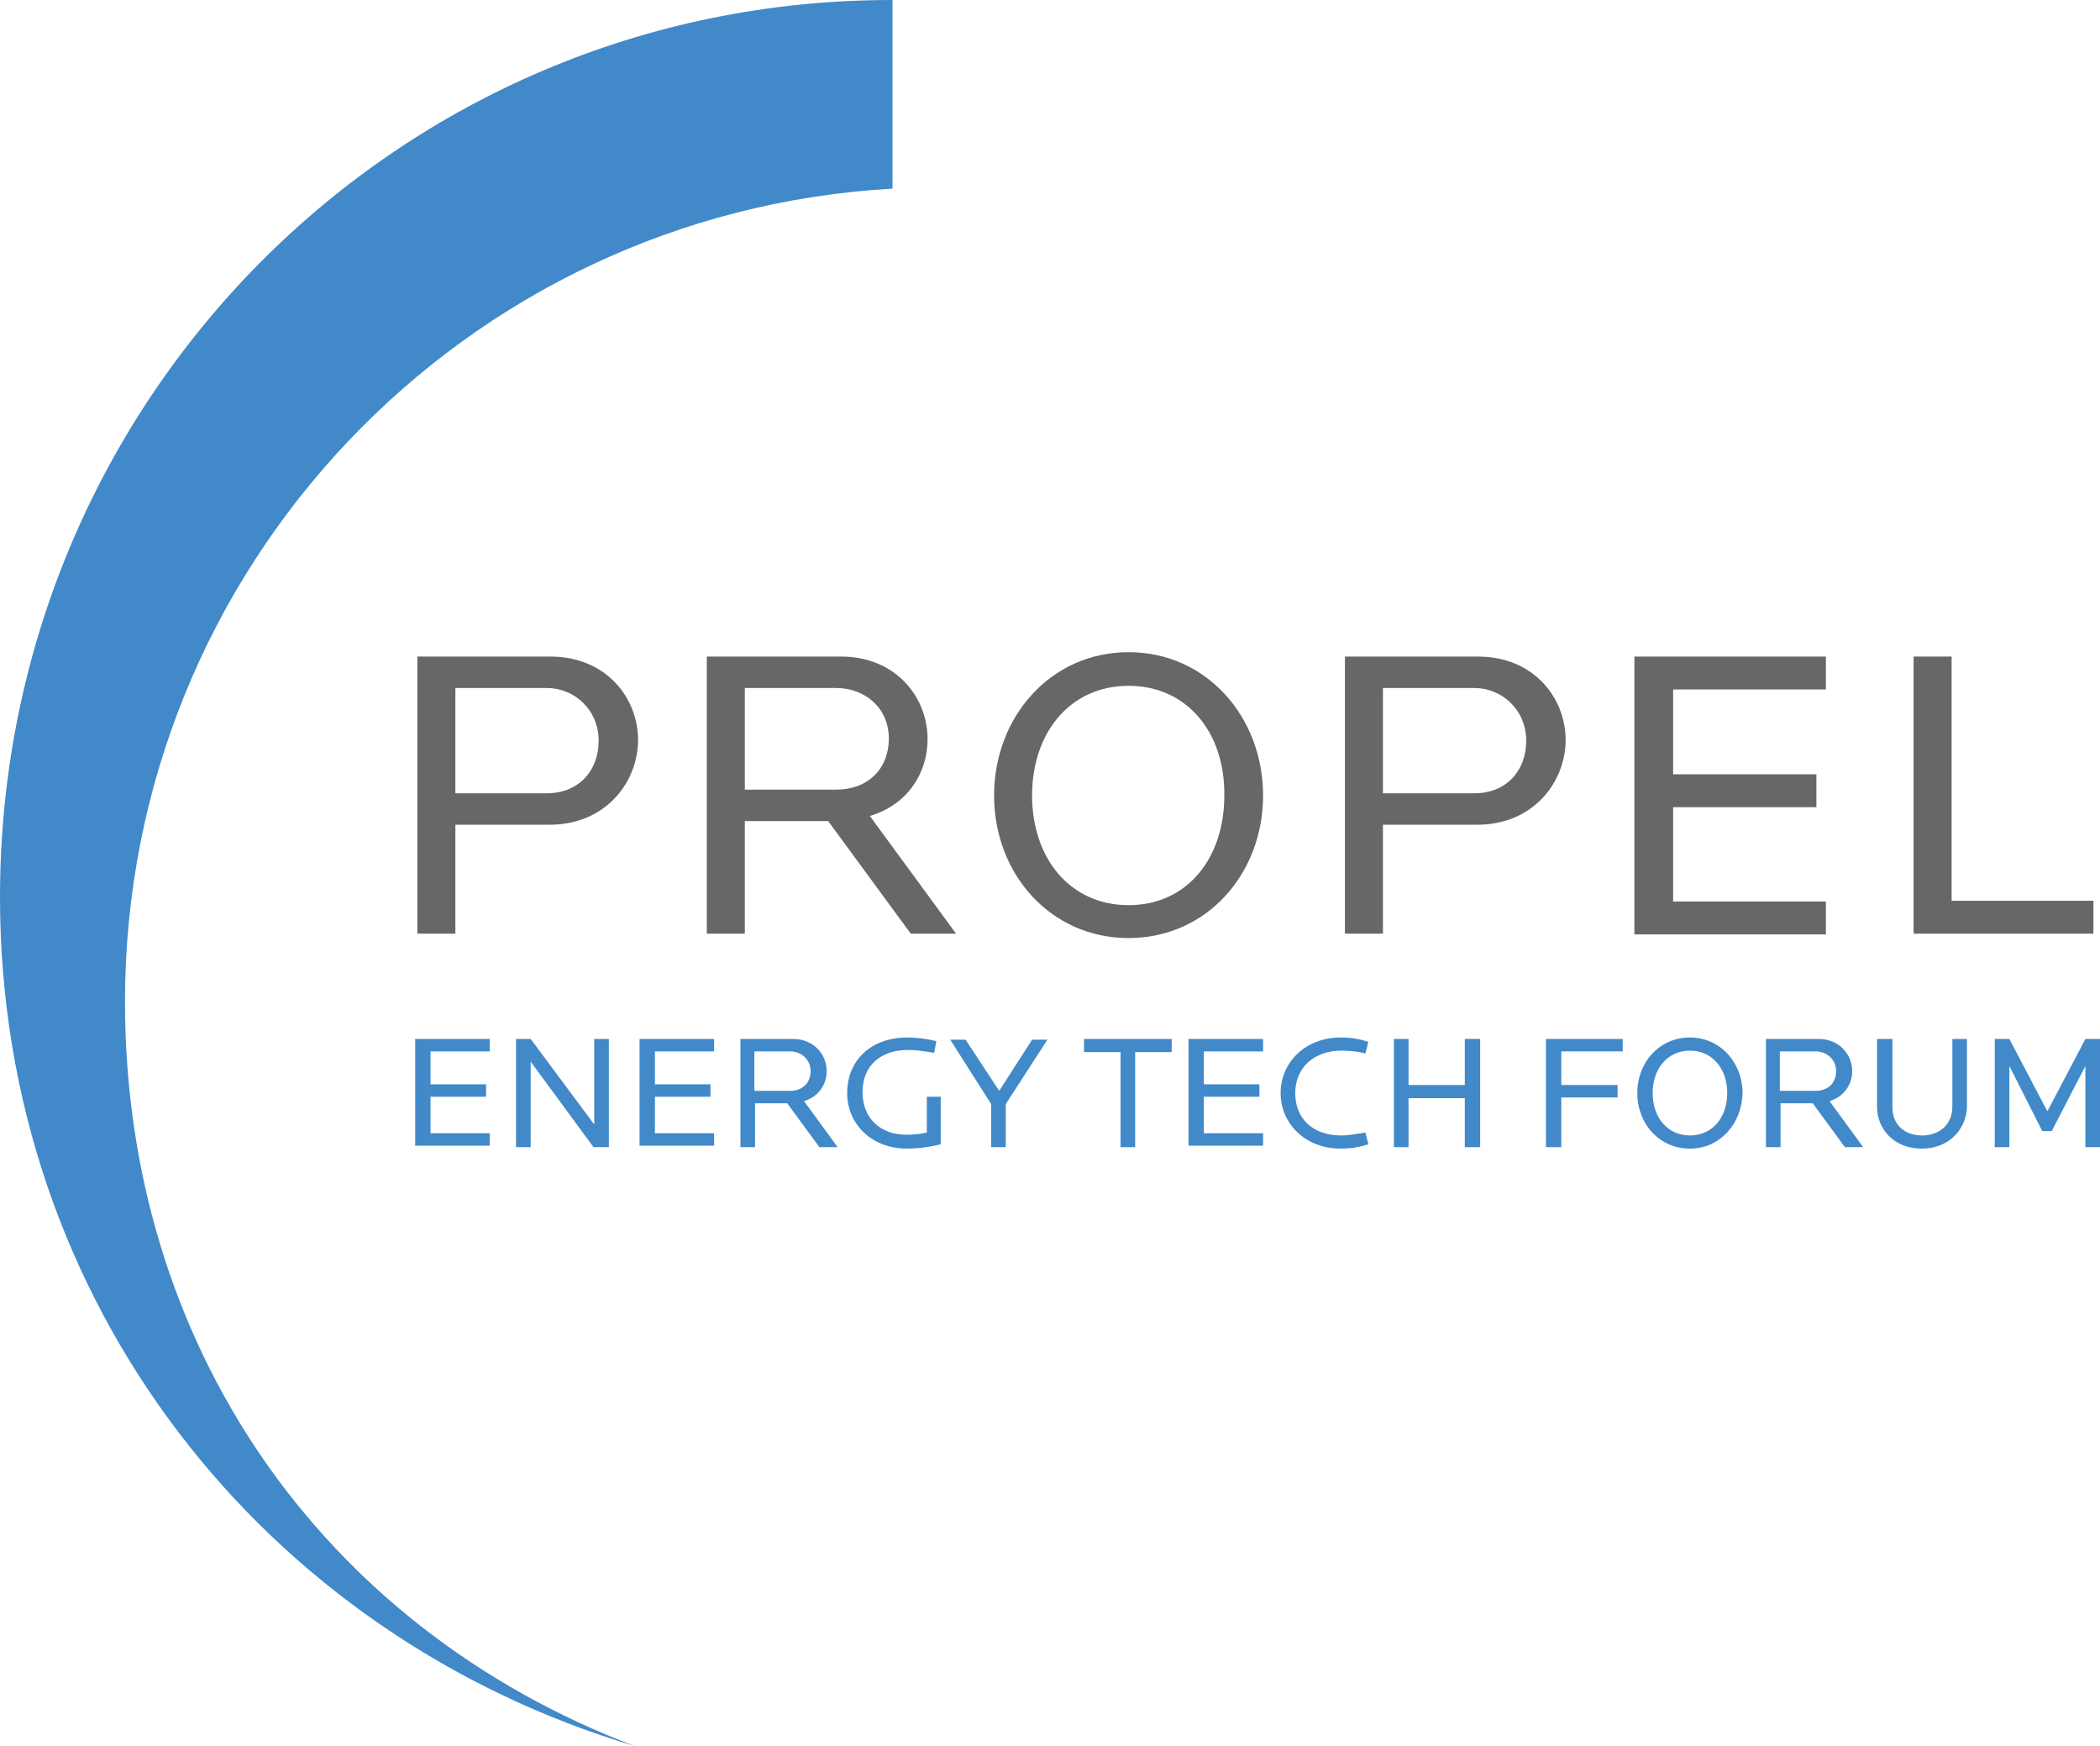
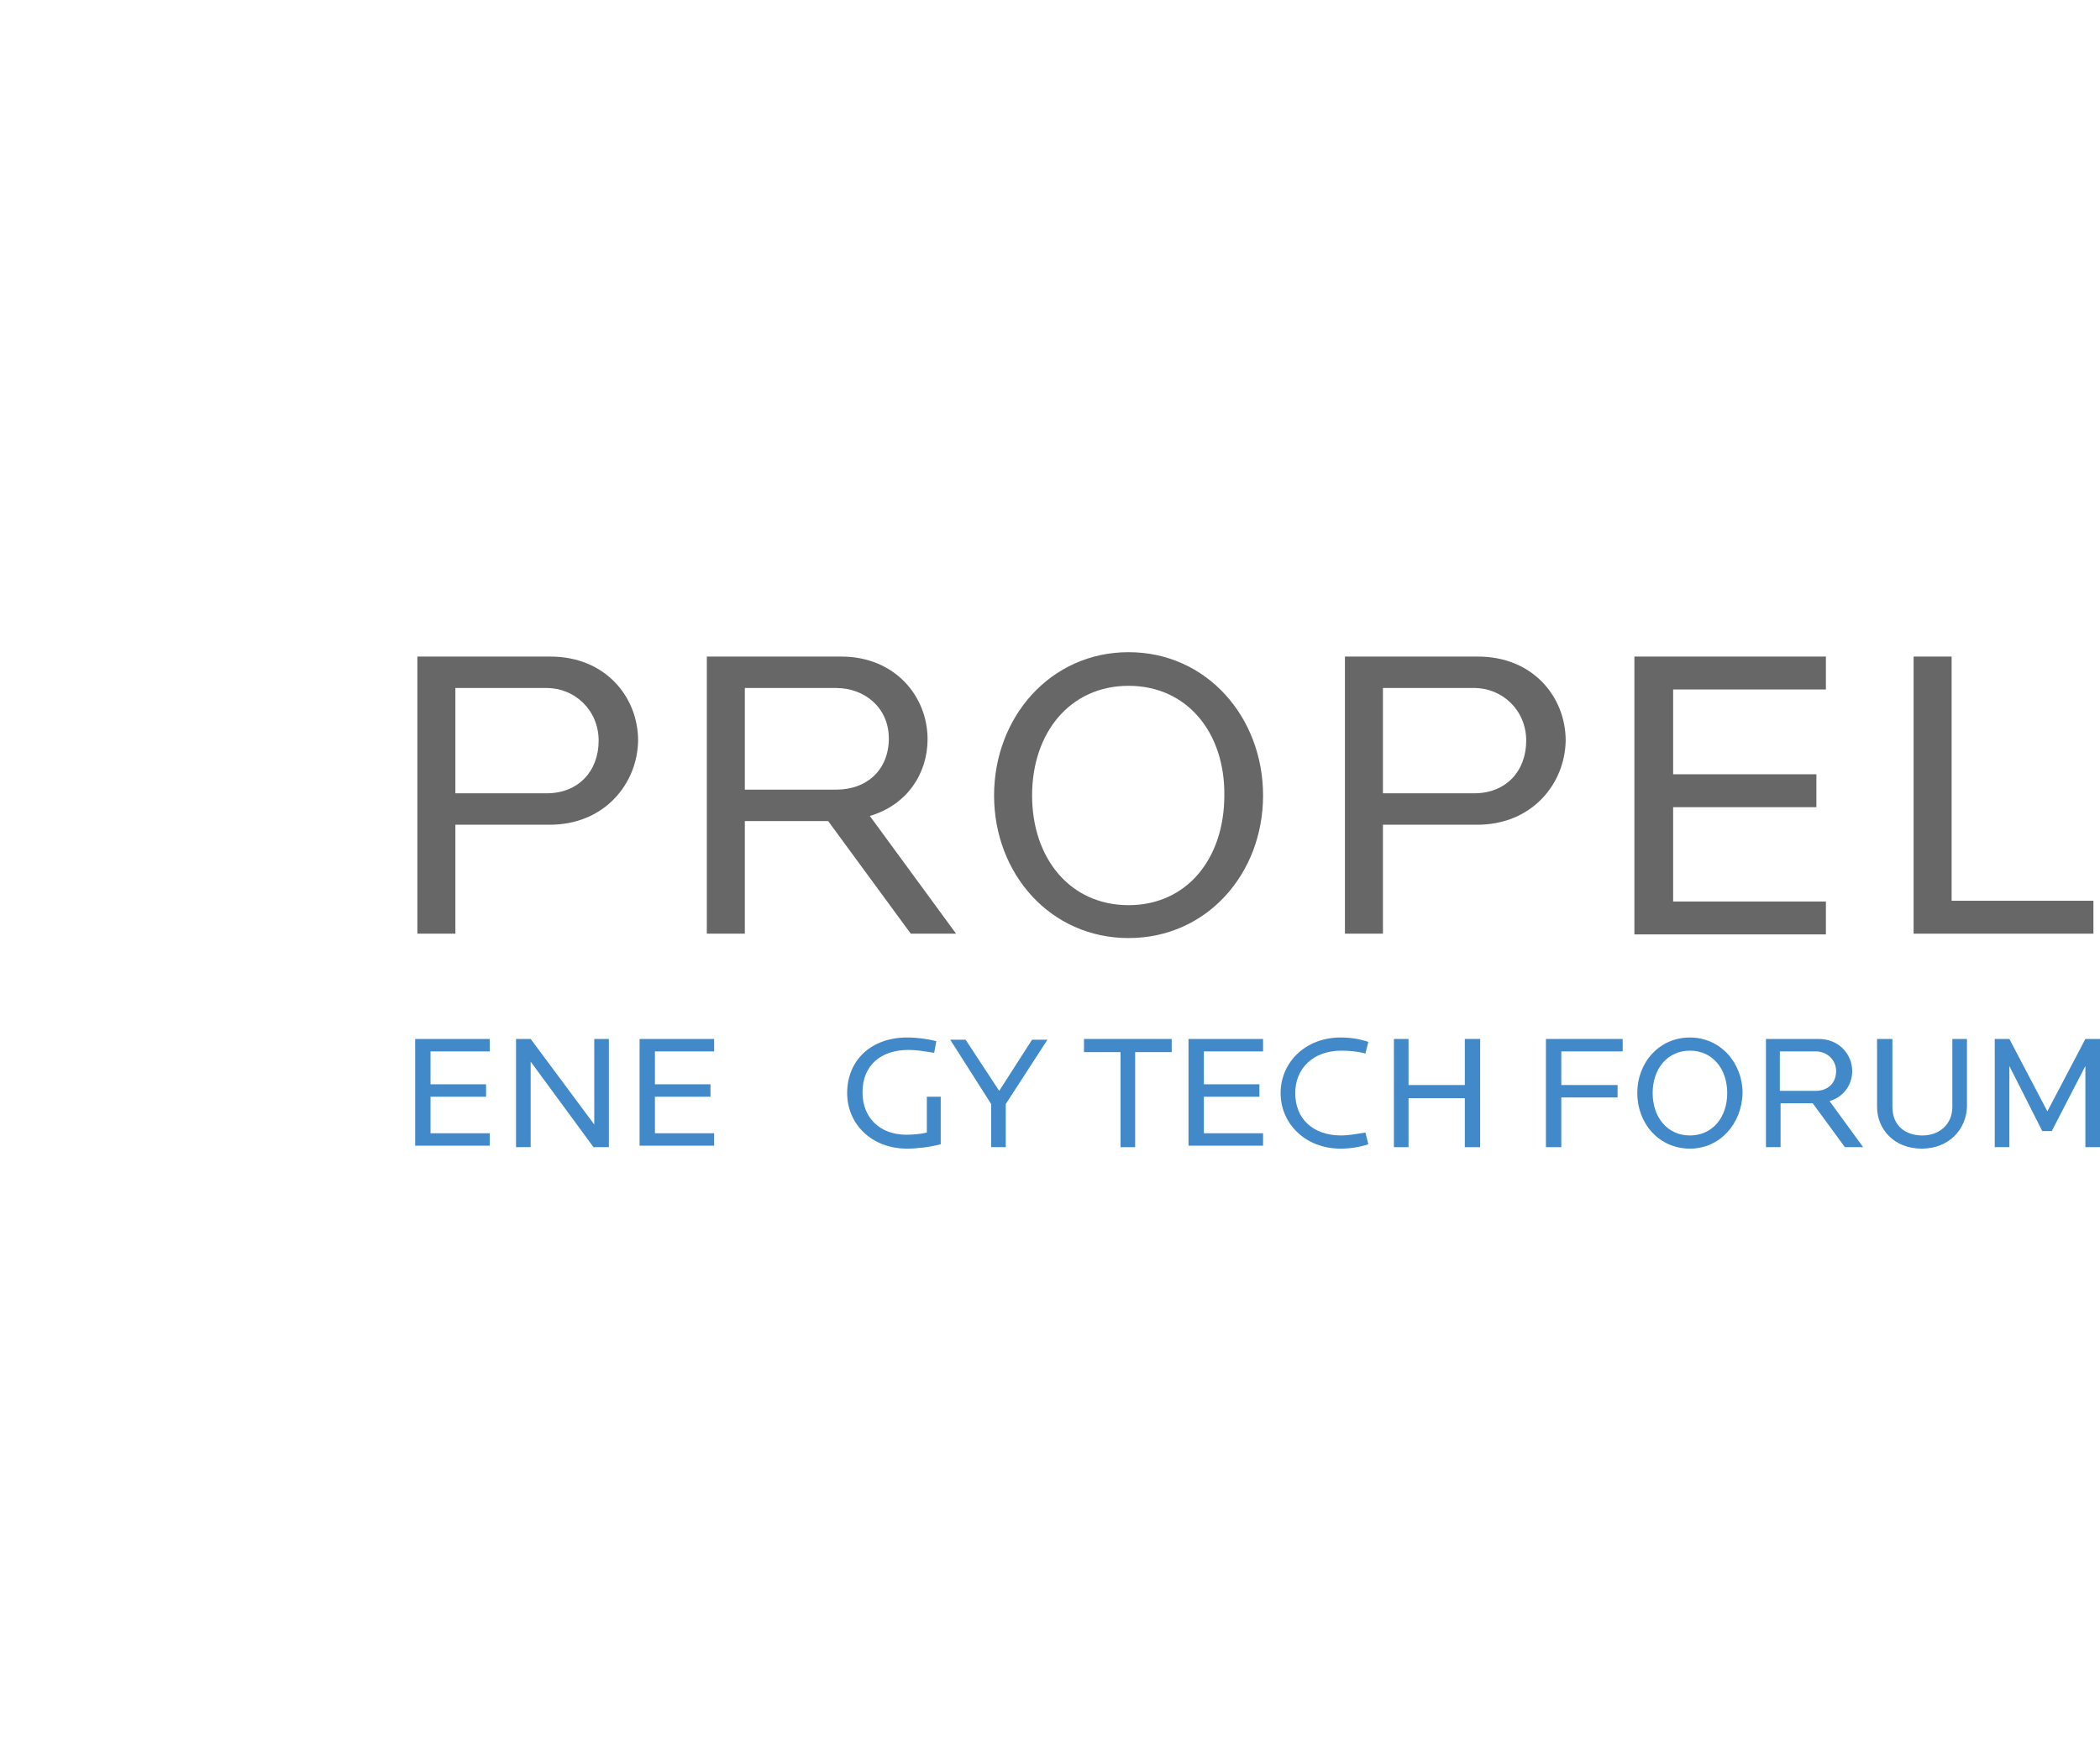
<svg xmlns="http://www.w3.org/2000/svg" id="Layer_1" x="0px" y="0px" viewBox="0 0 287.3 238.8" style="enable-background:new 0 0 287.3 238.8;" xml:space="preserve">
  <style type="text/css">	.st0{fill:#4189C9;}	.st1{fill:#666766;}</style>
  <g>
    <g>
      <g>
-         <path class="st0" d="M17.1,137c0-59.4,46.4-107.9,105-111.2V0c0,0-0.1,0-0.1,0C54.2,0,0,54.9,0,122.7c0,55.5,36.2,101,86.8,116.1    C43.9,222.5,17.1,183.8,17.1,137z" />
-       </g>
+         </g>
    </g>
    <g>
      <path class="st1" d="M75.2,112.8H62.3v14.9h-5.2V89.8h18.2c7.5,0,12,5.5,12,11.5C87.2,107.2,82.7,112.8,75.2,112.8z M74.8,94.1   H62.3v14.4h12.5c4.3,0,7.1-3,7.1-7.2C81.9,97.1,78.6,94.1,74.8,94.1z" />
      <path class="st1" d="M124.6,127.7l-11.3-15.4h-11.4v15.4h-5.2V89.8h18.4c7.3,0,11.8,5.4,11.8,11.3c0,4.7-2.8,9-7.9,10.5l11.8,16.1   H124.6z M114.4,94.1h-12.5V108h12.5c4.3,0,7.2-2.8,7.2-7C121.6,96.8,118.3,94.1,114.4,94.1z" />
      <path class="st1" d="M154.4,128.3c-10.7,0-18.4-8.8-18.4-19.5c0-10.7,7.7-19.6,18.4-19.6c10.7,0,18.4,8.9,18.4,19.6   C172.8,119.5,165.1,128.3,154.4,128.3z M154.4,93.8c-8,0-13.2,6.4-13.2,15c0,8.6,5.2,15,13.2,15c8,0,13.1-6.4,13.1-15   C167.6,100.2,162.4,93.8,154.4,93.8z" />
      <path class="st1" d="M202.1,112.8h-12.9v14.9H184V89.8h18.2c7.5,0,12,5.5,12,11.5C214.1,107.2,209.6,112.8,202.1,112.8z    M201.7,94.1h-12.5v14.4h12.5c4.3,0,7.1-3,7.1-7.2C208.8,97.1,205.5,94.1,201.7,94.1z" />
      <path class="st1" d="M223.6,127.7V89.8h26.2v4.5h-20.9v11.6h19.6v4.5h-19.6v12.9h20.9v4.5H223.6z" />
      <path class="st1" d="M261.8,127.7V89.8h5.2v33.4h19.4v4.5H261.8z" />
    </g>
    <g>
      <path class="st0" d="M56.8,156.9v-14.8H67v1.7h-8.1v4.5h7.6v1.7h-7.6v5H67v1.7H56.8z" />
      <path class="st0" d="M81.2,156.9l-8.6-11.7v11.7h-2v-14.8h2l8.7,11.7v-11.7h2v14.8H81.2z" />
      <path class="st0" d="M87.5,156.9v-14.8h10.2v1.7h-8.1v4.5h7.6v1.7h-7.6v5h8.1v1.7H87.5z" />
-       <path class="st0" d="M112.1,156.9l-4.4-6h-4.4v6h-2v-14.8h7.2c2.8,0,4.6,2.1,4.6,4.4c0,1.8-1.1,3.5-3.1,4.1l4.6,6.3H112.1z    M108.1,143.8h-4.9v5.4h4.9c1.7,0,2.8-1.1,2.8-2.7C110.9,144.9,109.6,143.8,108.1,143.8z" />
      <path class="st0" d="M124.1,157.1c-4.9,0-8.2-3.4-8.2-7.6c0-4.5,3.3-7.6,8.2-7.6c1.4,0,2.8,0.2,4,0.5l-0.3,1.6   c-1.2-0.2-2.4-0.4-3.5-0.4c-3.8,0-6.3,2.1-6.3,5.8c0,3.5,2.4,5.8,6,5.8c0.9,0,2-0.1,2.8-0.3V150h1.9v6.5   C127.2,156.9,125.4,157.1,124.1,157.1z" />
      <path class="st0" d="M137.6,151v5.9h-2V151l-5.6-8.8h2.1l4.6,7l4.5-7h2.1L137.6,151z" />
      <path class="st0" d="M155.3,143.9v13h-2v-13h-5v-1.8h12v1.8H155.3z" />
      <path class="st0" d="M162.6,156.9v-14.8h10.2v1.7h-8.1v4.5h7.6v1.7h-7.6v5h8.1v1.7H162.6z" />
      <path class="st0" d="M186.8,144.1c-1-0.3-2.2-0.4-3.3-0.4c-3.8,0-6.3,2.4-6.3,5.8c0,3.5,2.4,5.8,6.3,5.8c1,0,2-0.2,3.3-0.4   l0.4,1.6c-1.2,0.4-2.5,0.6-3.8,0.6c-4.8,0-8.2-3.4-8.2-7.6c0-4.2,3.4-7.6,8.2-7.6c1.4,0,2.6,0.2,3.8,0.6L186.8,144.1z" />
      <path class="st0" d="M200.4,156.9v-6.7h-7.7v6.7h-2v-14.8h2v6.3h7.7v-6.3h2.1v14.8H200.4z" />
      <path class="st0" d="M213.6,143.9v4.5h7.7v1.7h-7.7v6.8h-2.1v-14.8H222v1.7H213.6z" />
      <path class="st0" d="M231.2,157.1c-4.2,0-7.2-3.4-7.2-7.6c0-4.2,3-7.6,7.2-7.6c4.2,0,7.2,3.5,7.2,7.6   C238.3,153.7,235.3,157.1,231.2,157.1z M231.2,143.7c-3.1,0-5.1,2.5-5.1,5.8c0,3.3,2,5.8,5.1,5.8c3.1,0,5.1-2.5,5.1-5.8   C236.3,146.2,234.3,143.7,231.2,143.7z" />
      <path class="st0" d="M252.4,156.9l-4.4-6h-4.4v6h-2v-14.8h7.2c2.8,0,4.6,2.1,4.6,4.4c0,1.8-1.1,3.5-3.1,4.1l4.6,6.3H252.4z    M248.4,143.8h-4.9v5.4h4.9c1.7,0,2.8-1.1,2.8-2.7C251.2,144.9,249.9,143.8,248.4,143.8z" />
      <path class="st0" d="M262.9,157.1c-3.8,0-6.1-2.7-6.1-5.7v-9.3h2.1v9.3c0,2.5,1.7,3.9,4.1,3.9c2.3,0,4.1-1.5,4.1-3.9v-9.3h2v9.3   C269,154.4,266.7,157.1,262.9,157.1z" />
      <path class="st0" d="M285.3,156.9v-11.1l-4.6,8.9h-1.3l-4.5-8.9v11.1h-2v-14.8h2l5.2,9.9l5.2-9.9h2v14.8H285.3z" />
    </g>
  </g>
</svg>